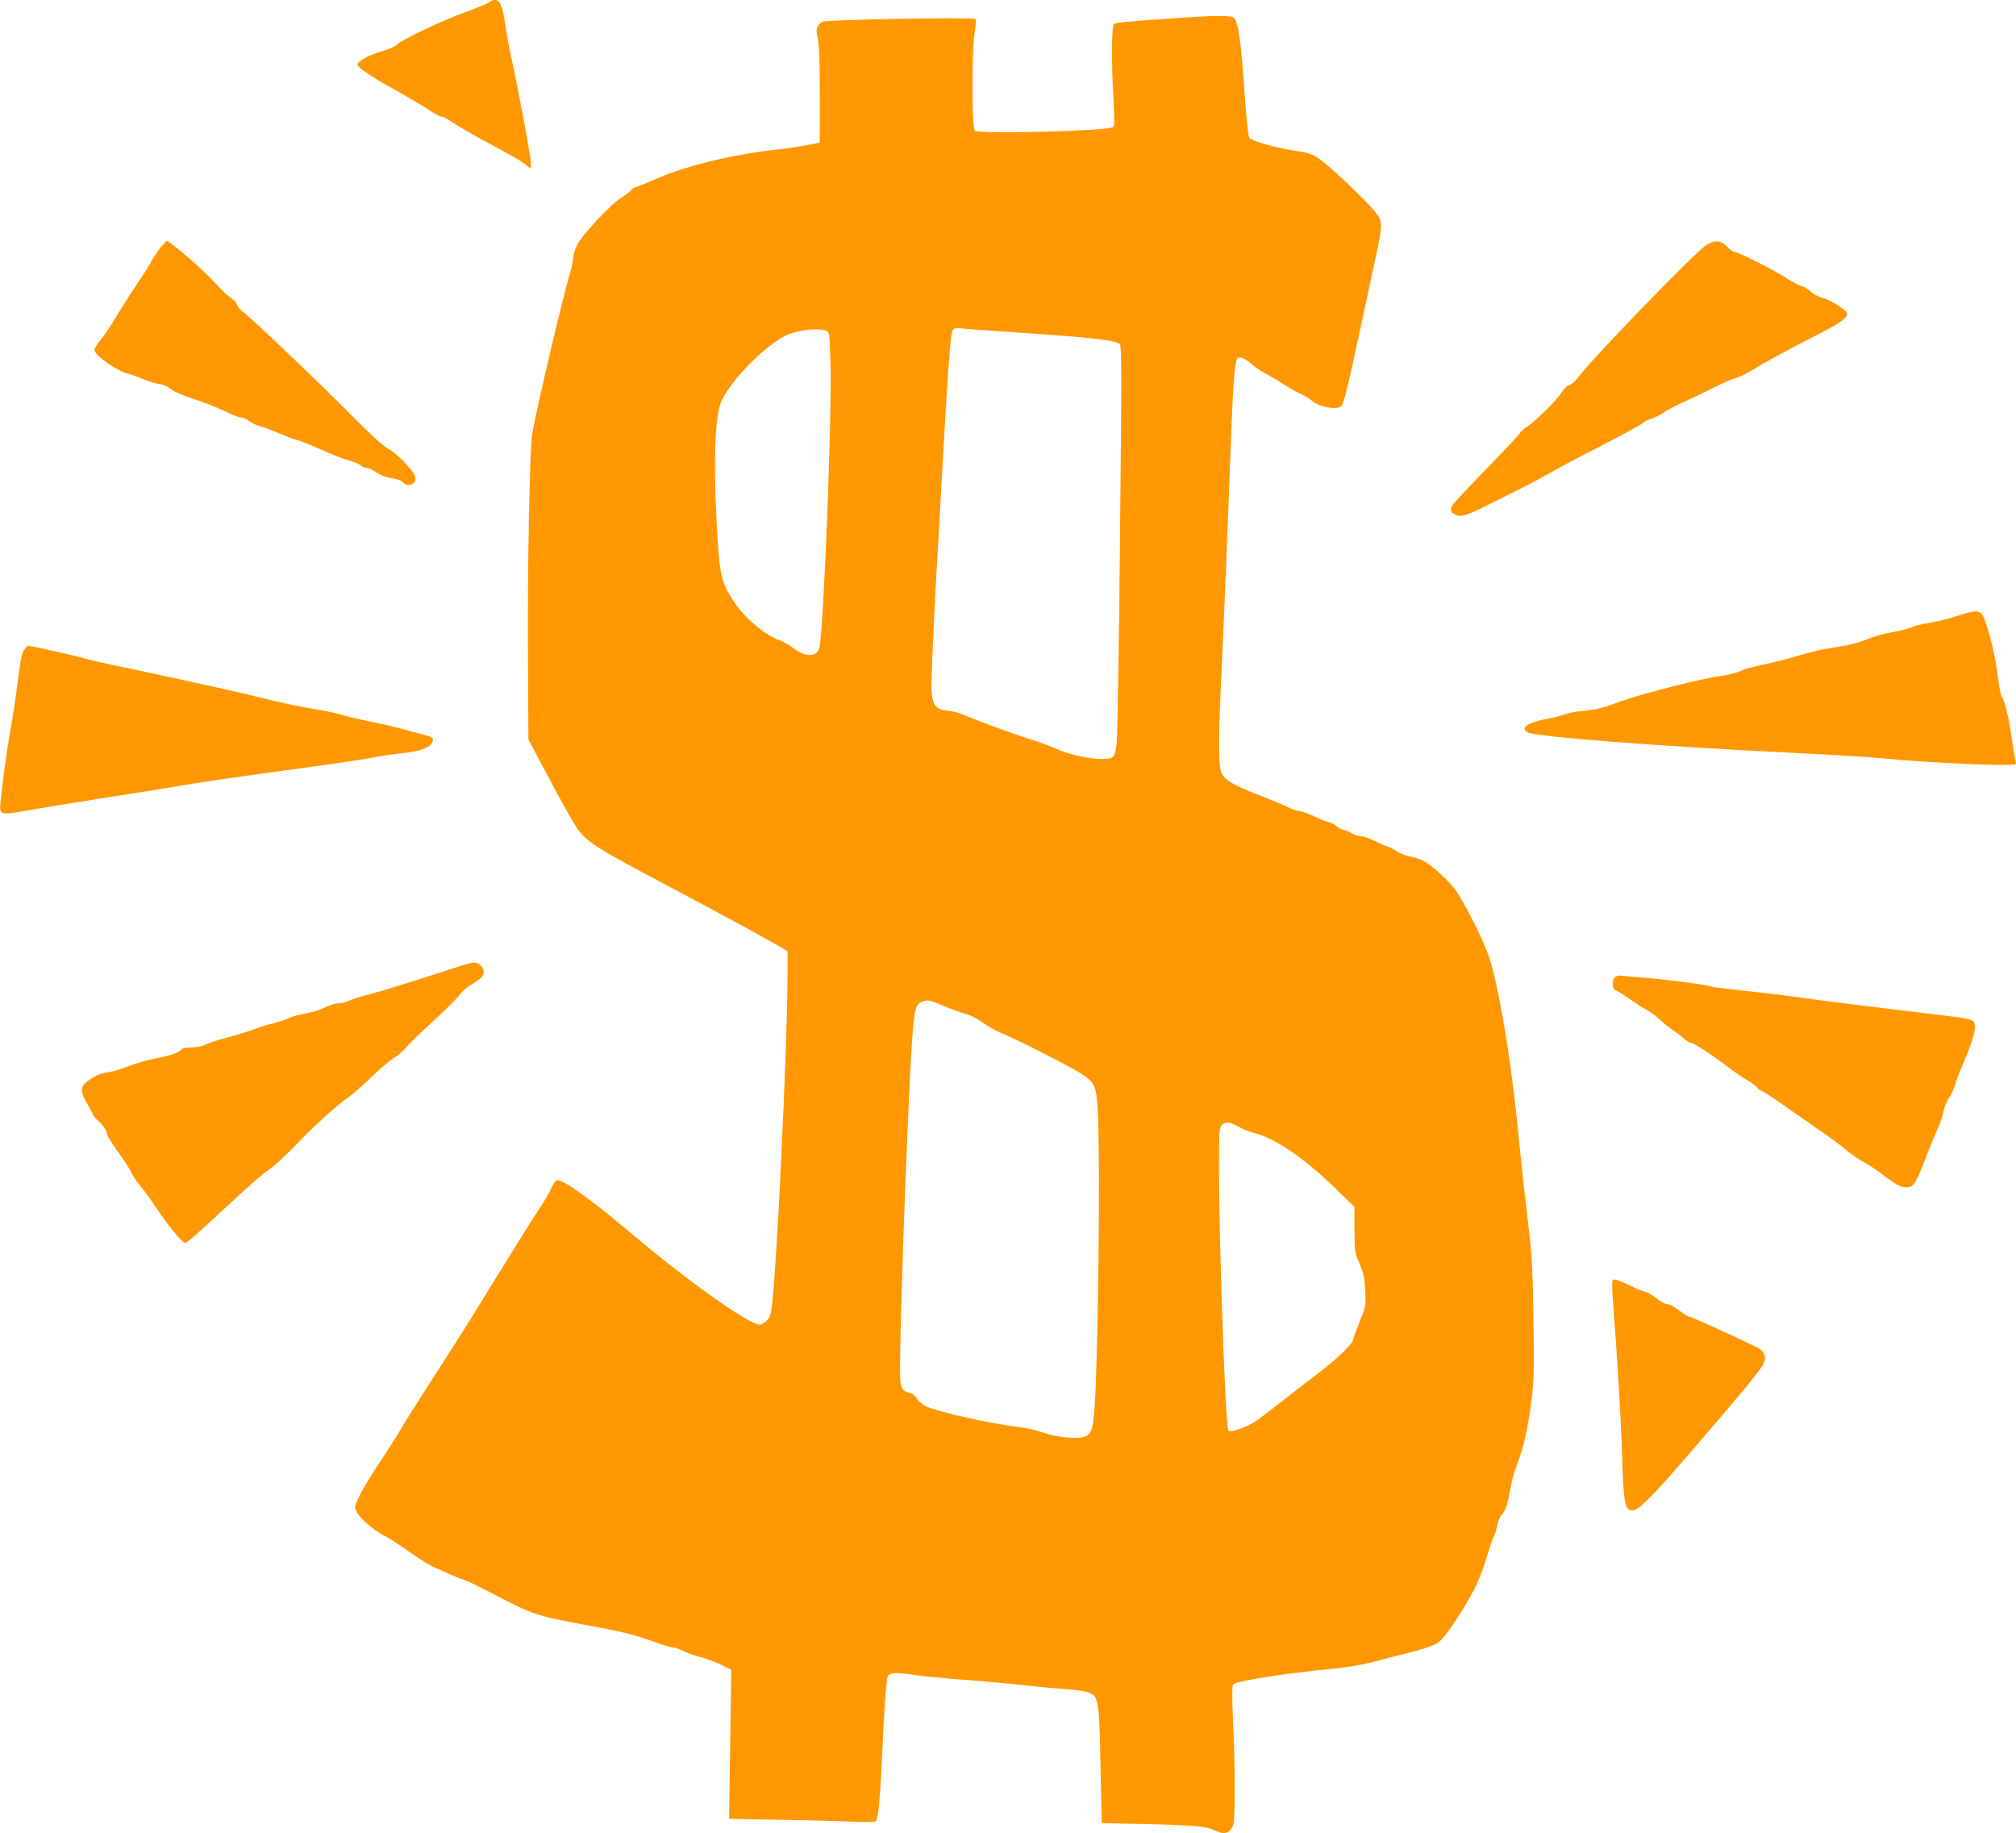
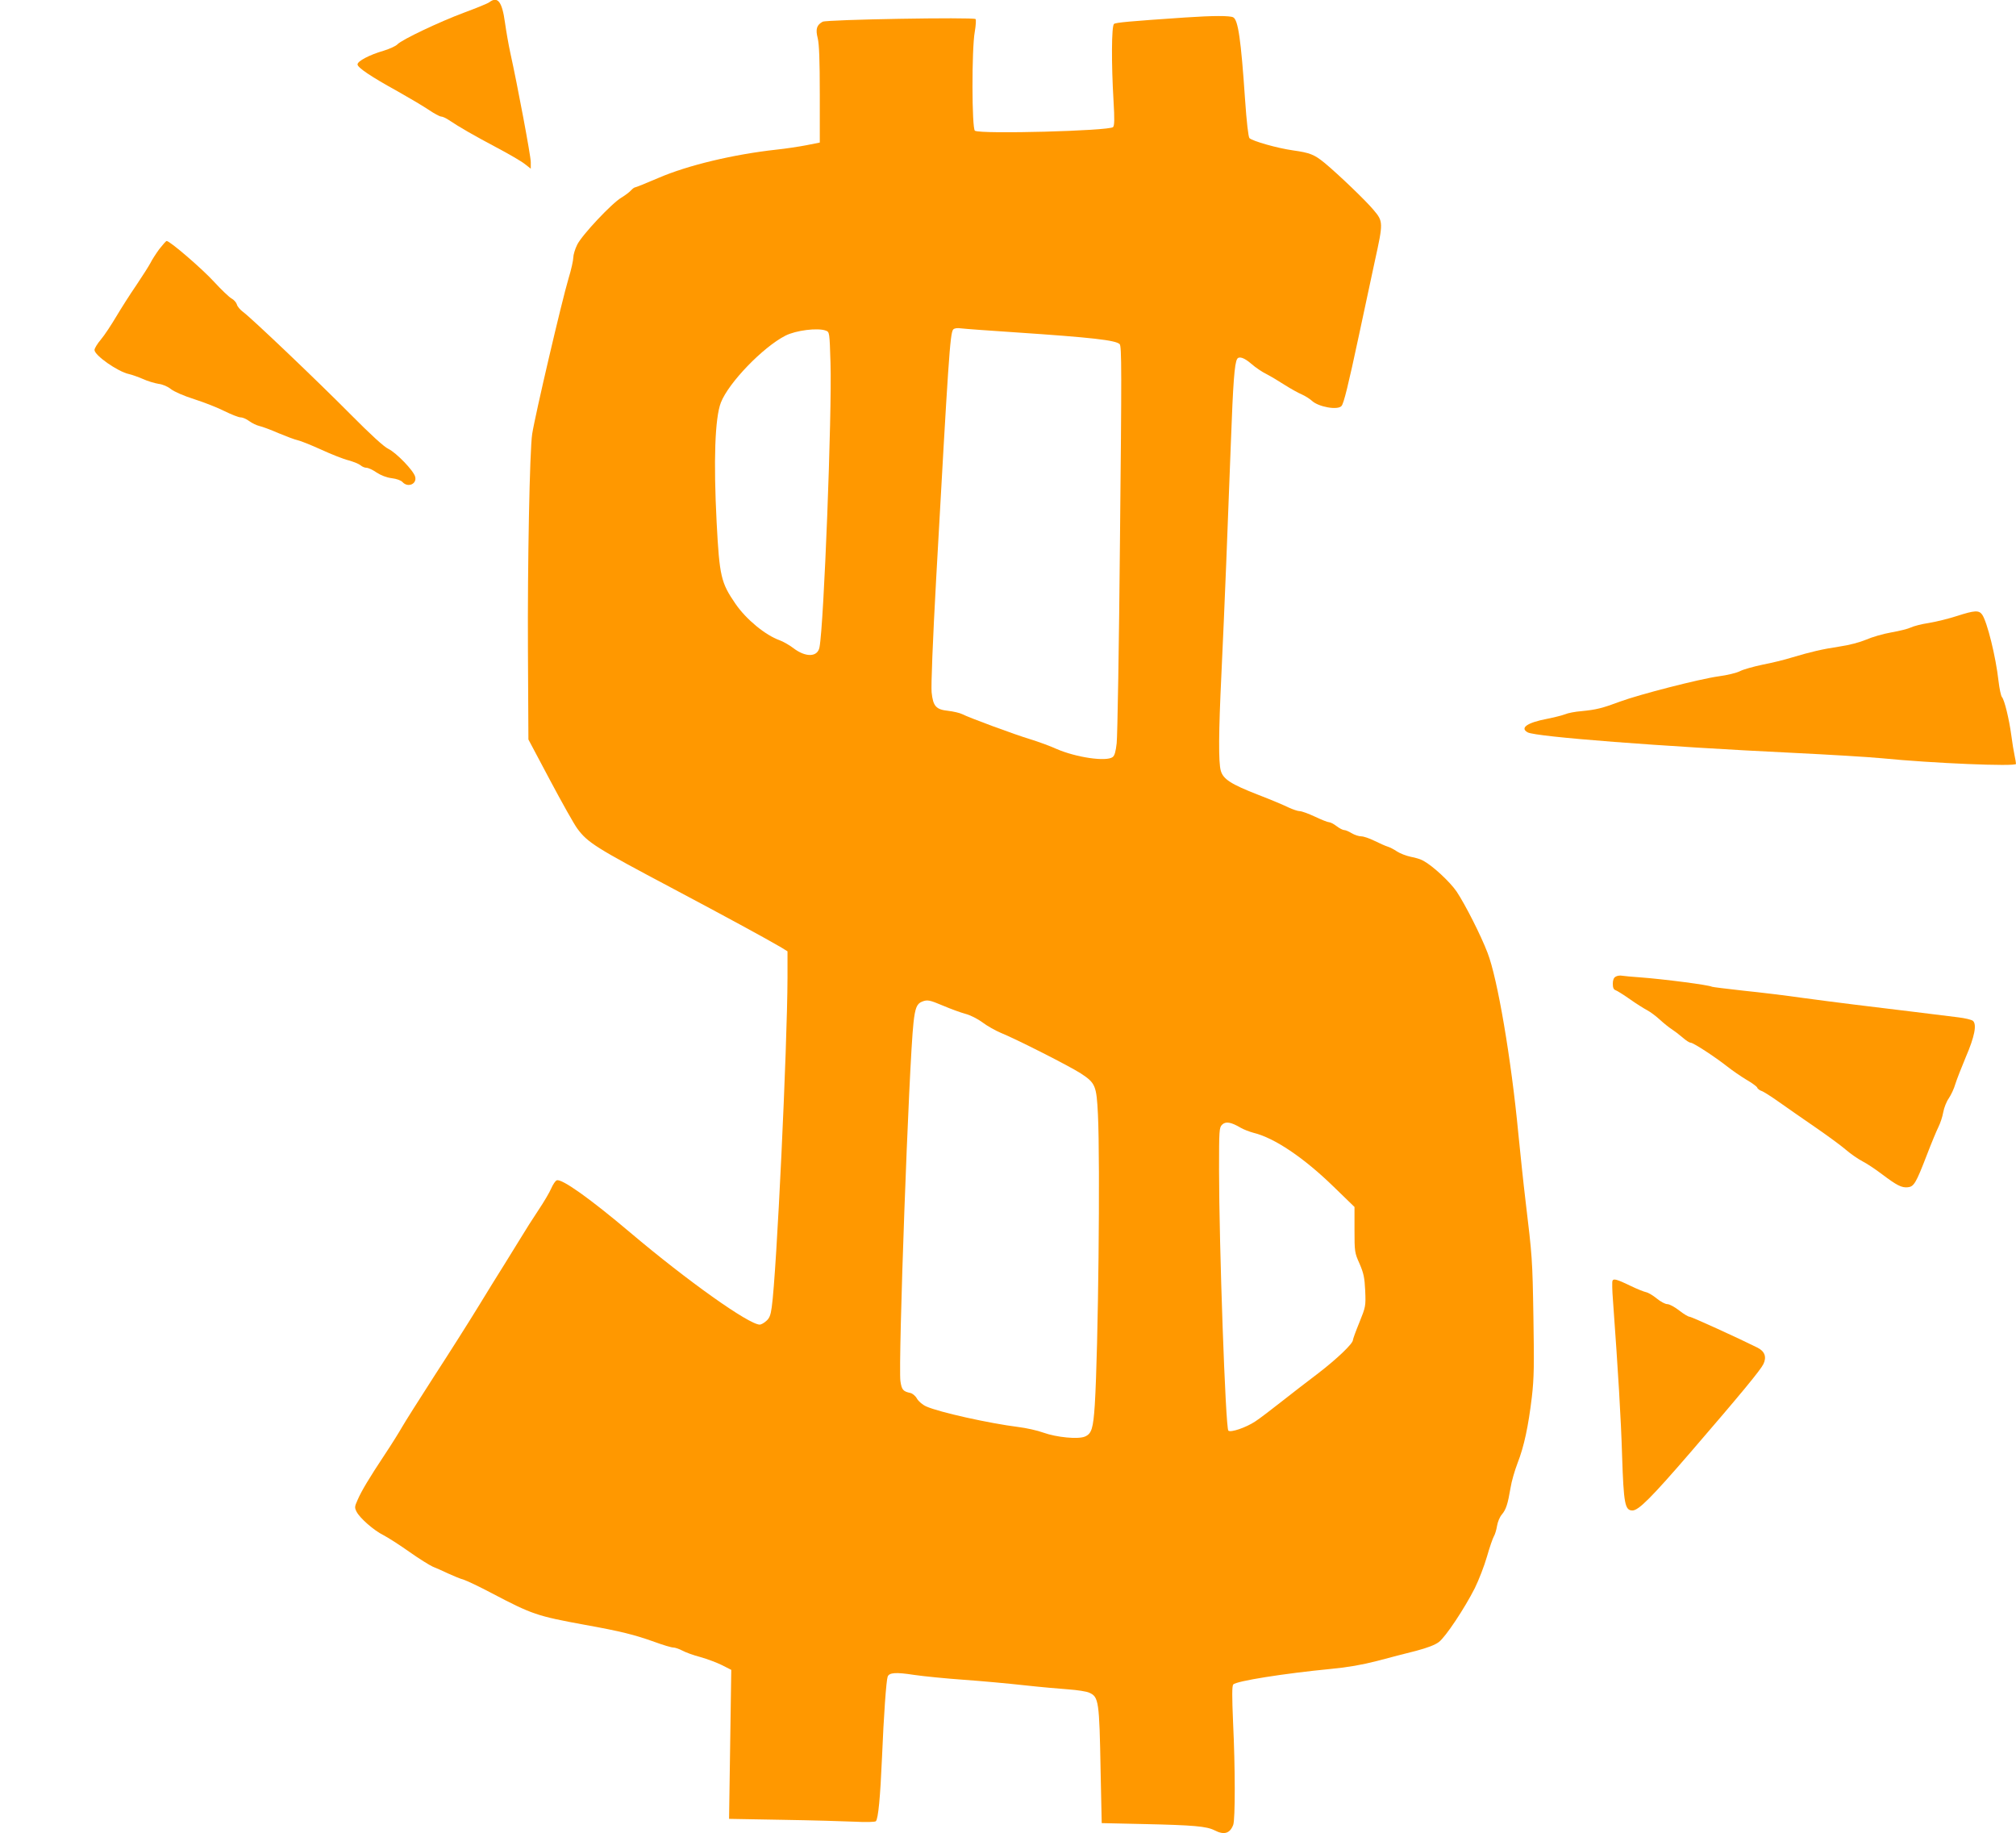
<svg xmlns="http://www.w3.org/2000/svg" version="1.0" width="1280pt" height="1164pt" viewBox="0 0 1280 1164" preserveAspectRatio="xMidYMid meet">
  <g transform="translate(0,1164) scale(0.1,-0.1)" fill="#ff9800" stroke="none">
    <path d="M3107 11626 c-10 -8 -82 -37 -160 -66 -156 -58 -396 -172 -423 -201 -10 -11 -49 -29 -88 -41 -90 -26 -166 -66 -166 -87 0 -20 86 -78 255 -171 71 -40 159 -92 195 -116 35 -24 72 -44 81 -44 9 0 31 -10 50 -23 64 -43 154 -95 299 -172 80 -42 162 -90 183 -107 l37 -29 0 42 c0 39 -84 486 -130 694 -11 50 -26 136 -34 193 -18 131 -46 168 -99 128z" />
    <path d="M7525 11529 c-354 -24 -441 -32 -452 -41 -16 -13 -17 -253 -3 -488 7 -117 6 -158 -3 -167 -25 -24 -841 -46 -877 -23 -20 12 -21 519 -1 628 7 41 9 77 5 81 -16 13 -946 -3 -971 -17 -38 -21 -46 -47 -31 -105 9 -38 13 -136 13 -357 l0 -305 -85 -17 c-47 -9 -132 -22 -190 -28 -272 -30 -563 -99 -750 -180 -77 -33 -144 -60 -149 -60 -4 0 -16 -9 -26 -20 -10 -11 -37 -31 -60 -45 -60 -35 -249 -236 -280 -298 -14 -28 -25 -65 -25 -82 0 -17 -13 -77 -30 -132 -43 -144 -212 -867 -231 -988 -16 -102 -30 -828 -27 -1375 l3 -565 137 -258 c76 -143 153 -280 173 -307 66 -90 117 -122 610 -383 326 -173 582 -312 683 -371 l42 -26 0 -167 c-1 -434 -69 -1874 -100 -2092 -7 -52 -15 -71 -35 -88 -14 -13 -33 -23 -41 -23 -69 0 -460 278 -822 584 -259 219 -436 344 -467 332 -9 -3 -24 -26 -35 -51 -10 -24 -47 -87 -82 -139 -35 -52 -84 -130 -110 -173 -26 -43 -74 -119 -105 -170 -32 -50 -107 -172 -167 -270 -60 -98 -186 -297 -281 -443 -94 -146 -185 -290 -202 -320 -17 -30 -66 -109 -110 -175 -100 -151 -148 -231 -173 -289 -19 -42 -19 -48 -6 -74 21 -41 110 -119 171 -149 27 -14 101 -61 163 -105 62 -44 130 -86 150 -95 20 -8 64 -27 97 -43 33 -15 78 -34 100 -40 22 -7 101 -45 175 -84 259 -136 288 -146 593 -202 228 -41 316 -63 444 -109 52 -19 105 -35 117 -35 12 0 38 -9 59 -20 20 -11 72 -30 115 -41 42 -12 104 -35 136 -51 l59 -30 -7 -473 -7 -473 338 -6 c186 -3 394 -9 461 -12 70 -4 128 -2 133 3 15 15 28 150 39 405 11 266 27 489 36 513 10 26 52 29 168 11 61 -9 203 -23 316 -31 113 -8 286 -24 385 -35 99 -11 225 -22 280 -26 55 -4 114 -13 131 -21 60 -27 64 -51 72 -498 l7 -330 270 -6 c313 -7 396 -14 447 -40 60 -31 97 -20 118 35 13 35 13 361 -1 651 -7 165 -7 230 1 240 18 22 321 70 620 99 107 10 198 26 295 51 77 21 188 49 247 64 71 19 119 37 144 56 43 33 162 212 228 342 25 51 60 141 77 200 17 60 37 117 44 129 7 11 16 41 20 66 4 25 17 57 31 73 26 31 37 64 55 170 6 39 26 108 44 155 42 107 69 236 91 420 14 122 15 202 10 505 -6 372 -8 390 -50 740 -14 116 -34 309 -46 430 -45 472 -132 983 -195 1145 -43 113 -143 309 -197 390 -42 61 -150 162 -211 195 -15 9 -50 20 -79 25 -29 6 -68 21 -88 34 -19 13 -46 27 -60 31 -14 4 -51 21 -82 36 -32 16 -70 29 -85 29 -15 0 -43 9 -61 20 -18 11 -39 20 -48 20 -8 0 -30 11 -48 25 -18 14 -40 25 -49 25 -8 0 -48 16 -88 35 -41 19 -84 35 -97 35 -12 0 -44 11 -70 23 -26 13 -113 50 -194 81 -172 67 -222 99 -237 153 -15 52 -14 242 4 613 20 421 41 954 60 1468 14 381 23 505 40 533 12 19 45 8 90 -31 26 -23 69 -52 96 -65 27 -14 79 -45 116 -69 38 -24 86 -51 108 -60 22 -10 51 -28 65 -41 42 -39 165 -61 188 -32 14 17 42 128 111 452 33 154 78 364 100 467 54 245 54 252 -8 325 -47 57 -220 223 -310 298 -66 54 -94 65 -200 80 -101 14 -258 59 -278 78 -7 8 -18 101 -28 247 -26 382 -44 503 -75 520 -21 11 -128 11 -305 -1z m-1080 -1999 c491 -33 639 -50 664 -75 13 -13 13 -174 2 -1237 -6 -673 -16 -1256 -21 -1297 -6 -53 -13 -79 -26 -88 -41 -30 -232 -2 -356 52 -42 19 -116 46 -165 61 -100 30 -392 138 -434 160 -16 8 -56 17 -89 21 -77 8 -96 29 -105 118 -4 38 7 327 29 722 78 1399 88 1557 108 1581 8 8 25 11 52 7 23 -3 176 -14 341 -25z m-1202 11 c24 -9 24 -10 30 -205 10 -319 -42 -1666 -70 -1806 -12 -63 -88 -65 -167 -4 -25 19 -64 41 -86 49 -90 32 -212 132 -280 231 -92 134 -102 173 -120 519 -20 387 -11 661 27 759 49 126 267 352 410 425 67 34 205 51 256 32z m747 -4287 c47 -20 110 -43 140 -51 31 -8 78 -32 109 -55 29 -22 81 -51 114 -65 99 -40 436 -211 509 -258 93 -61 100 -77 109 -260 15 -309 2 -1494 -20 -1845 -10 -150 -20 -183 -63 -201 -43 -18 -179 -5 -263 25 -38 14 -110 30 -160 36 -183 23 -499 93 -583 130 -25 11 -49 32 -60 50 -9 17 -28 33 -42 36 -46 10 -55 20 -63 75 -15 110 54 2016 83 2276 10 92 21 120 53 133 35 14 47 12 137 -26z m1887 -774 c19 -11 55 -25 81 -32 133 -32 320 -158 509 -342 l133 -129 0 -144 c0 -141 1 -147 32 -216 26 -61 32 -87 36 -172 4 -98 3 -102 -37 -201 -23 -56 -41 -106 -41 -112 0 -23 -101 -119 -219 -210 -69 -52 -176 -135 -237 -183 -61 -48 -134 -104 -163 -123 -60 -40 -158 -73 -172 -59 -18 18 -59 1184 -59 1656 0 251 1 268 19 286 23 23 57 17 118 -19z" />
    <path d="M1011 10058 c-21 -29 -47 -69 -56 -88 -10 -19 -50 -82 -89 -140 -40 -58 -97 -148 -128 -200 -31 -52 -74 -118 -97 -145 -23 -27 -41 -57 -41 -67 0 -34 148 -138 219 -153 18 -4 58 -18 88 -31 30 -14 75 -27 99 -31 27 -3 59 -17 80 -34 21 -16 82 -43 149 -64 62 -20 149 -54 192 -76 43 -21 88 -39 101 -39 13 0 38 -11 55 -24 18 -13 47 -27 65 -31 18 -4 72 -24 120 -45 48 -20 103 -41 122 -45 19 -4 86 -31 150 -60 63 -29 141 -60 174 -68 32 -9 66 -23 75 -31 10 -9 27 -16 38 -16 11 0 40 -13 64 -30 28 -18 63 -32 96 -36 32 -4 59 -14 69 -25 34 -37 92 -12 80 34 -9 38 -119 152 -170 177 -28 13 -112 90 -239 218 -216 218 -631 613 -683 651 -19 14 -37 35 -40 48 -4 13 -19 30 -34 38 -15 8 -65 56 -111 106 -75 82 -280 259 -301 259 -4 0 -25 -24 -47 -52z" />
-     <path d="M10829 10081 c-72 -48 -733 -731 -805 -832 -19 -26 -45 -50 -59 -53 -15 -4 -36 -24 -51 -49 -32 -50 -157 -174 -219 -217 -25 -17 -45 -35 -45 -40 0 -5 -94 -105 -209 -223 -115 -119 -215 -225 -221 -237 -15 -28 -7 -48 26 -60 35 -14 70 -2 209 68 61 31 151 76 200 100 50 24 131 68 180 96 50 29 198 108 330 175 132 68 249 132 261 142 12 11 37 24 57 30 20 5 58 24 84 42 27 18 84 48 128 67 44 19 126 58 182 87 56 28 121 57 145 63 24 6 70 29 103 50 71 45 248 141 430 233 143 73 186 107 169 135 -15 24 -111 81 -159 93 -22 6 -53 23 -70 39 -16 15 -42 30 -57 34 -16 3 -58 26 -95 50 -82 53 -306 166 -329 166 -9 0 -29 14 -45 31 -42 45 -83 48 -140 10z" />
    <path d="M12425 7729 c-49 -16 -129 -36 -177 -44 -48 -7 -100 -21 -116 -29 -16 -8 -71 -22 -123 -31 -52 -9 -124 -30 -160 -46 -41 -17 -107 -35 -170 -44 -111 -17 -176 -32 -304 -70 -44 -14 -127 -34 -184 -45 -57 -12 -122 -30 -143 -41 -21 -11 -82 -26 -136 -33 -122 -17 -503 -115 -625 -160 -115 -43 -153 -52 -245 -61 -40 -3 -87 -12 -105 -20 -18 -7 -70 -20 -115 -29 -126 -24 -174 -58 -122 -86 51 -28 855 -90 1686 -130 225 -11 477 -26 560 -34 321 -32 854 -54 854 -36 0 6 -4 30 -9 53 -5 23 -15 82 -21 130 -14 103 -43 222 -59 241 -7 8 -16 53 -22 102 -17 154 -72 376 -104 422 -21 29 -48 27 -160 -9z" />
-     <path d="M156 7518 c-20 -33 -23 -47 -46 -225 -11 -89 -31 -221 -45 -295 -21 -118 -47 -303 -62 -453 -8 -80 -1 -82 169 -51 79 14 287 48 463 76 176 27 385 61 465 74 182 31 404 64 830 121 184 25 380 54 435 65 55 11 144 24 198 29 110 11 180 40 185 78 3 19 -4 24 -50 36 -29 8 -96 26 -148 40 -52 14 -144 35 -205 47 -60 12 -137 30 -170 40 -33 11 -116 28 -185 39 -69 11 -199 38 -290 61 -158 40 -475 110 -927 206 -117 24 -224 49 -239 54 -24 10 -339 80 -356 80 -4 0 -14 -10 -22 -22z" />
-     <path d="M2975 5523 c-11 -3 -130 -41 -265 -85 -135 -44 -294 -92 -355 -108 -60 -15 -123 -35 -140 -44 -16 -9 -46 -16 -66 -16 -20 0 -58 -12 -85 -26 -26 -14 -83 -32 -125 -39 -43 -8 -92 -21 -109 -30 -17 -9 -63 -24 -103 -34 -39 -10 -95 -28 -122 -39 -28 -11 -98 -32 -155 -47 -58 -15 -122 -36 -142 -46 -23 -12 -58 -19 -92 -19 -30 0 -58 -5 -61 -10 -13 -21 -67 -40 -162 -59 -54 -10 -133 -33 -177 -50 -43 -18 -99 -34 -125 -38 -51 -6 -90 -23 -138 -60 -44 -32 -43 -68 2 -143 19 -32 35 -62 35 -67 0 -5 18 -26 40 -45 21 -20 42 -49 46 -64 8 -33 18 -50 92 -154 30 -41 60 -90 68 -108 8 -19 30 -52 48 -73 19 -21 64 -82 100 -136 80 -121 172 -233 190 -233 16 0 53 33 296 258 96 90 198 179 227 198 43 28 137 116 238 223 60 63 229 214 267 237 24 15 91 73 149 129 59 57 127 115 151 129 25 14 59 43 76 65 17 21 95 97 172 167 77 71 153 146 167 167 15 21 47 50 72 64 85 49 99 74 65 121 -15 21 -36 25 -79 15z" />
+     <path d="M156 7518 z" />
    <path d="M10258 5439 c-12 -6 -18 -22 -18 -45 0 -24 5 -37 18 -41 9 -3 51 -29 92 -58 41 -29 91 -60 110 -70 19 -10 55 -37 80 -60 25 -23 59 -50 75 -60 17 -11 47 -34 68 -52 20 -18 43 -33 51 -33 17 0 152 -88 231 -150 33 -26 88 -64 123 -85 35 -20 66 -43 69 -50 2 -8 15 -17 26 -21 12 -3 65 -37 117 -74 52 -37 156 -109 230 -160 74 -51 160 -114 190 -140 30 -26 78 -59 105 -73 28 -14 83 -51 124 -82 94 -71 125 -87 164 -83 39 4 52 26 121 205 29 76 63 157 74 179 11 22 25 63 30 92 5 29 21 69 36 90 14 21 33 61 41 90 9 29 39 105 66 170 56 130 72 209 45 231 -9 7 -51 17 -93 22 -43 5 -170 21 -283 35 -113 14 -279 34 -370 45 -91 11 -244 31 -340 44 -96 14 -262 34 -369 45 -107 12 -197 23 -201 25 -17 11 -309 49 -460 60 -47 3 -96 8 -110 10 -14 3 -33 0 -42 -6z" />
    <path d="M10238 3508 c-3 -7 -2 -62 3 -123 33 -456 51 -751 58 -987 10 -306 18 -348 66 -348 39 0 123 85 369 370 326 378 444 522 462 559 22 45 9 81 -36 104 -122 61 -420 197 -433 197 -8 0 -38 18 -66 40 -28 22 -61 40 -75 40 -13 0 -43 16 -66 35 -23 19 -54 38 -69 41 -14 3 -57 20 -96 39 -89 43 -111 49 -117 33z" />
  </g>
</svg>